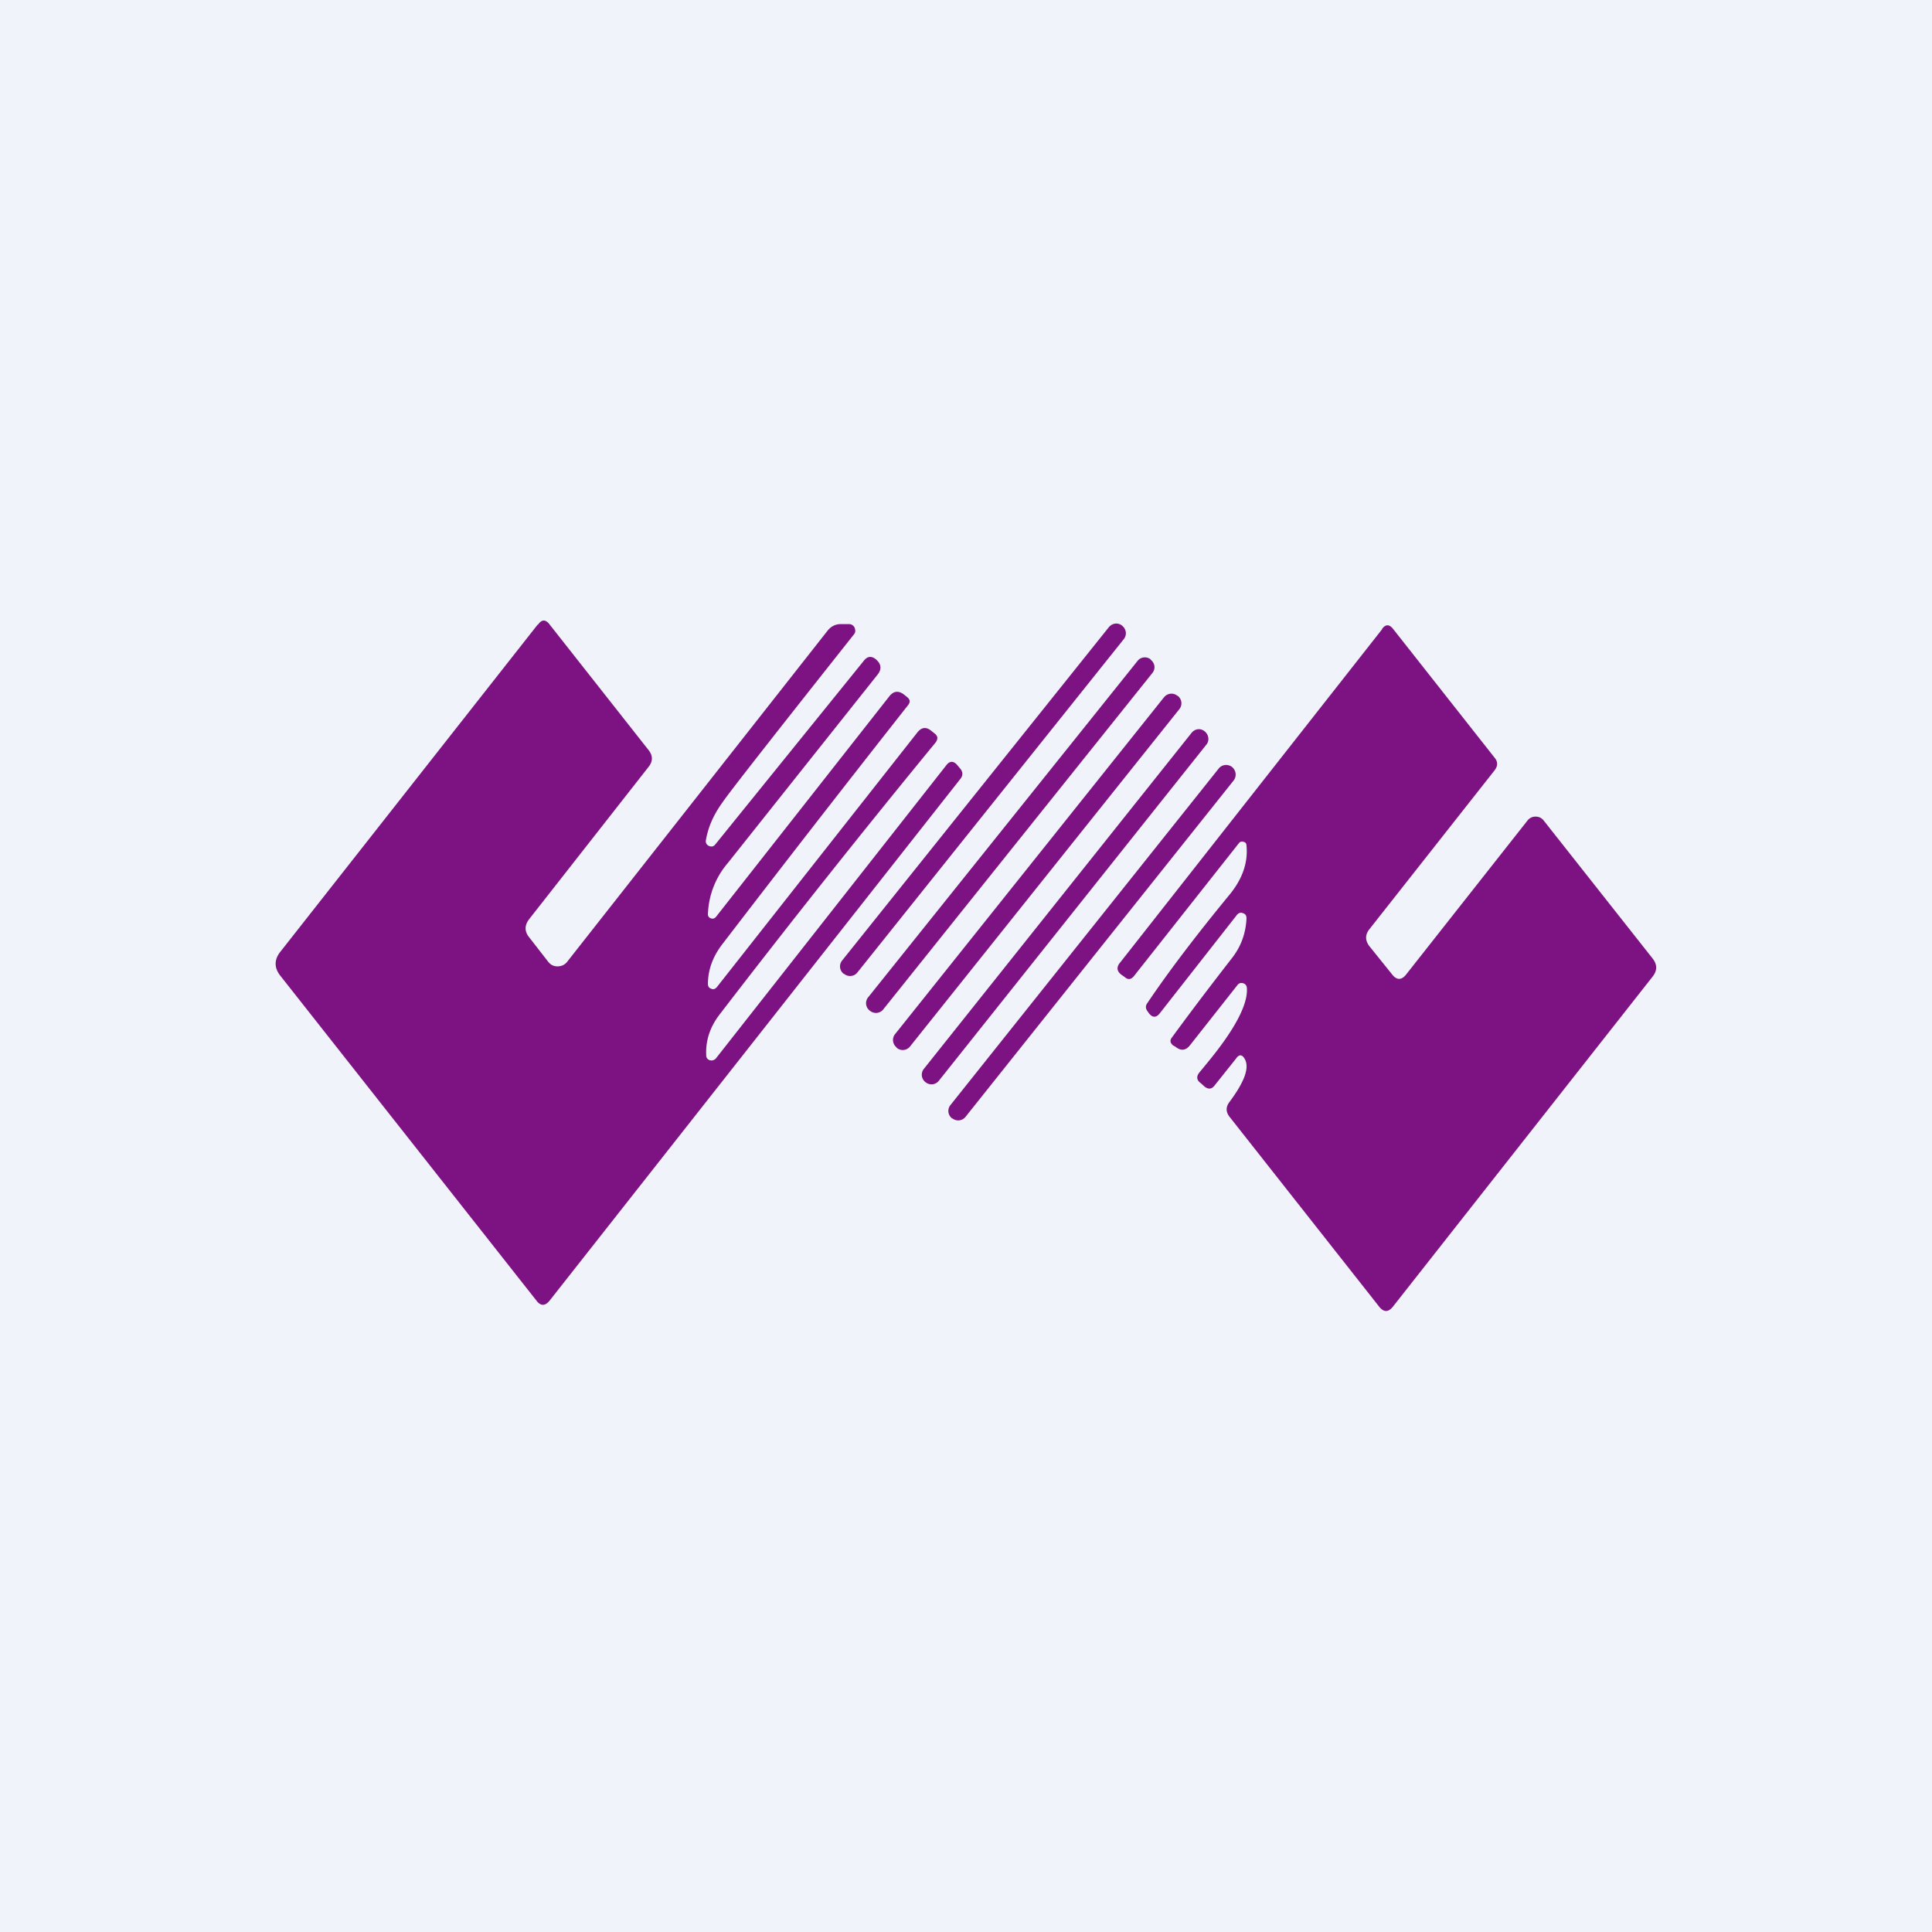
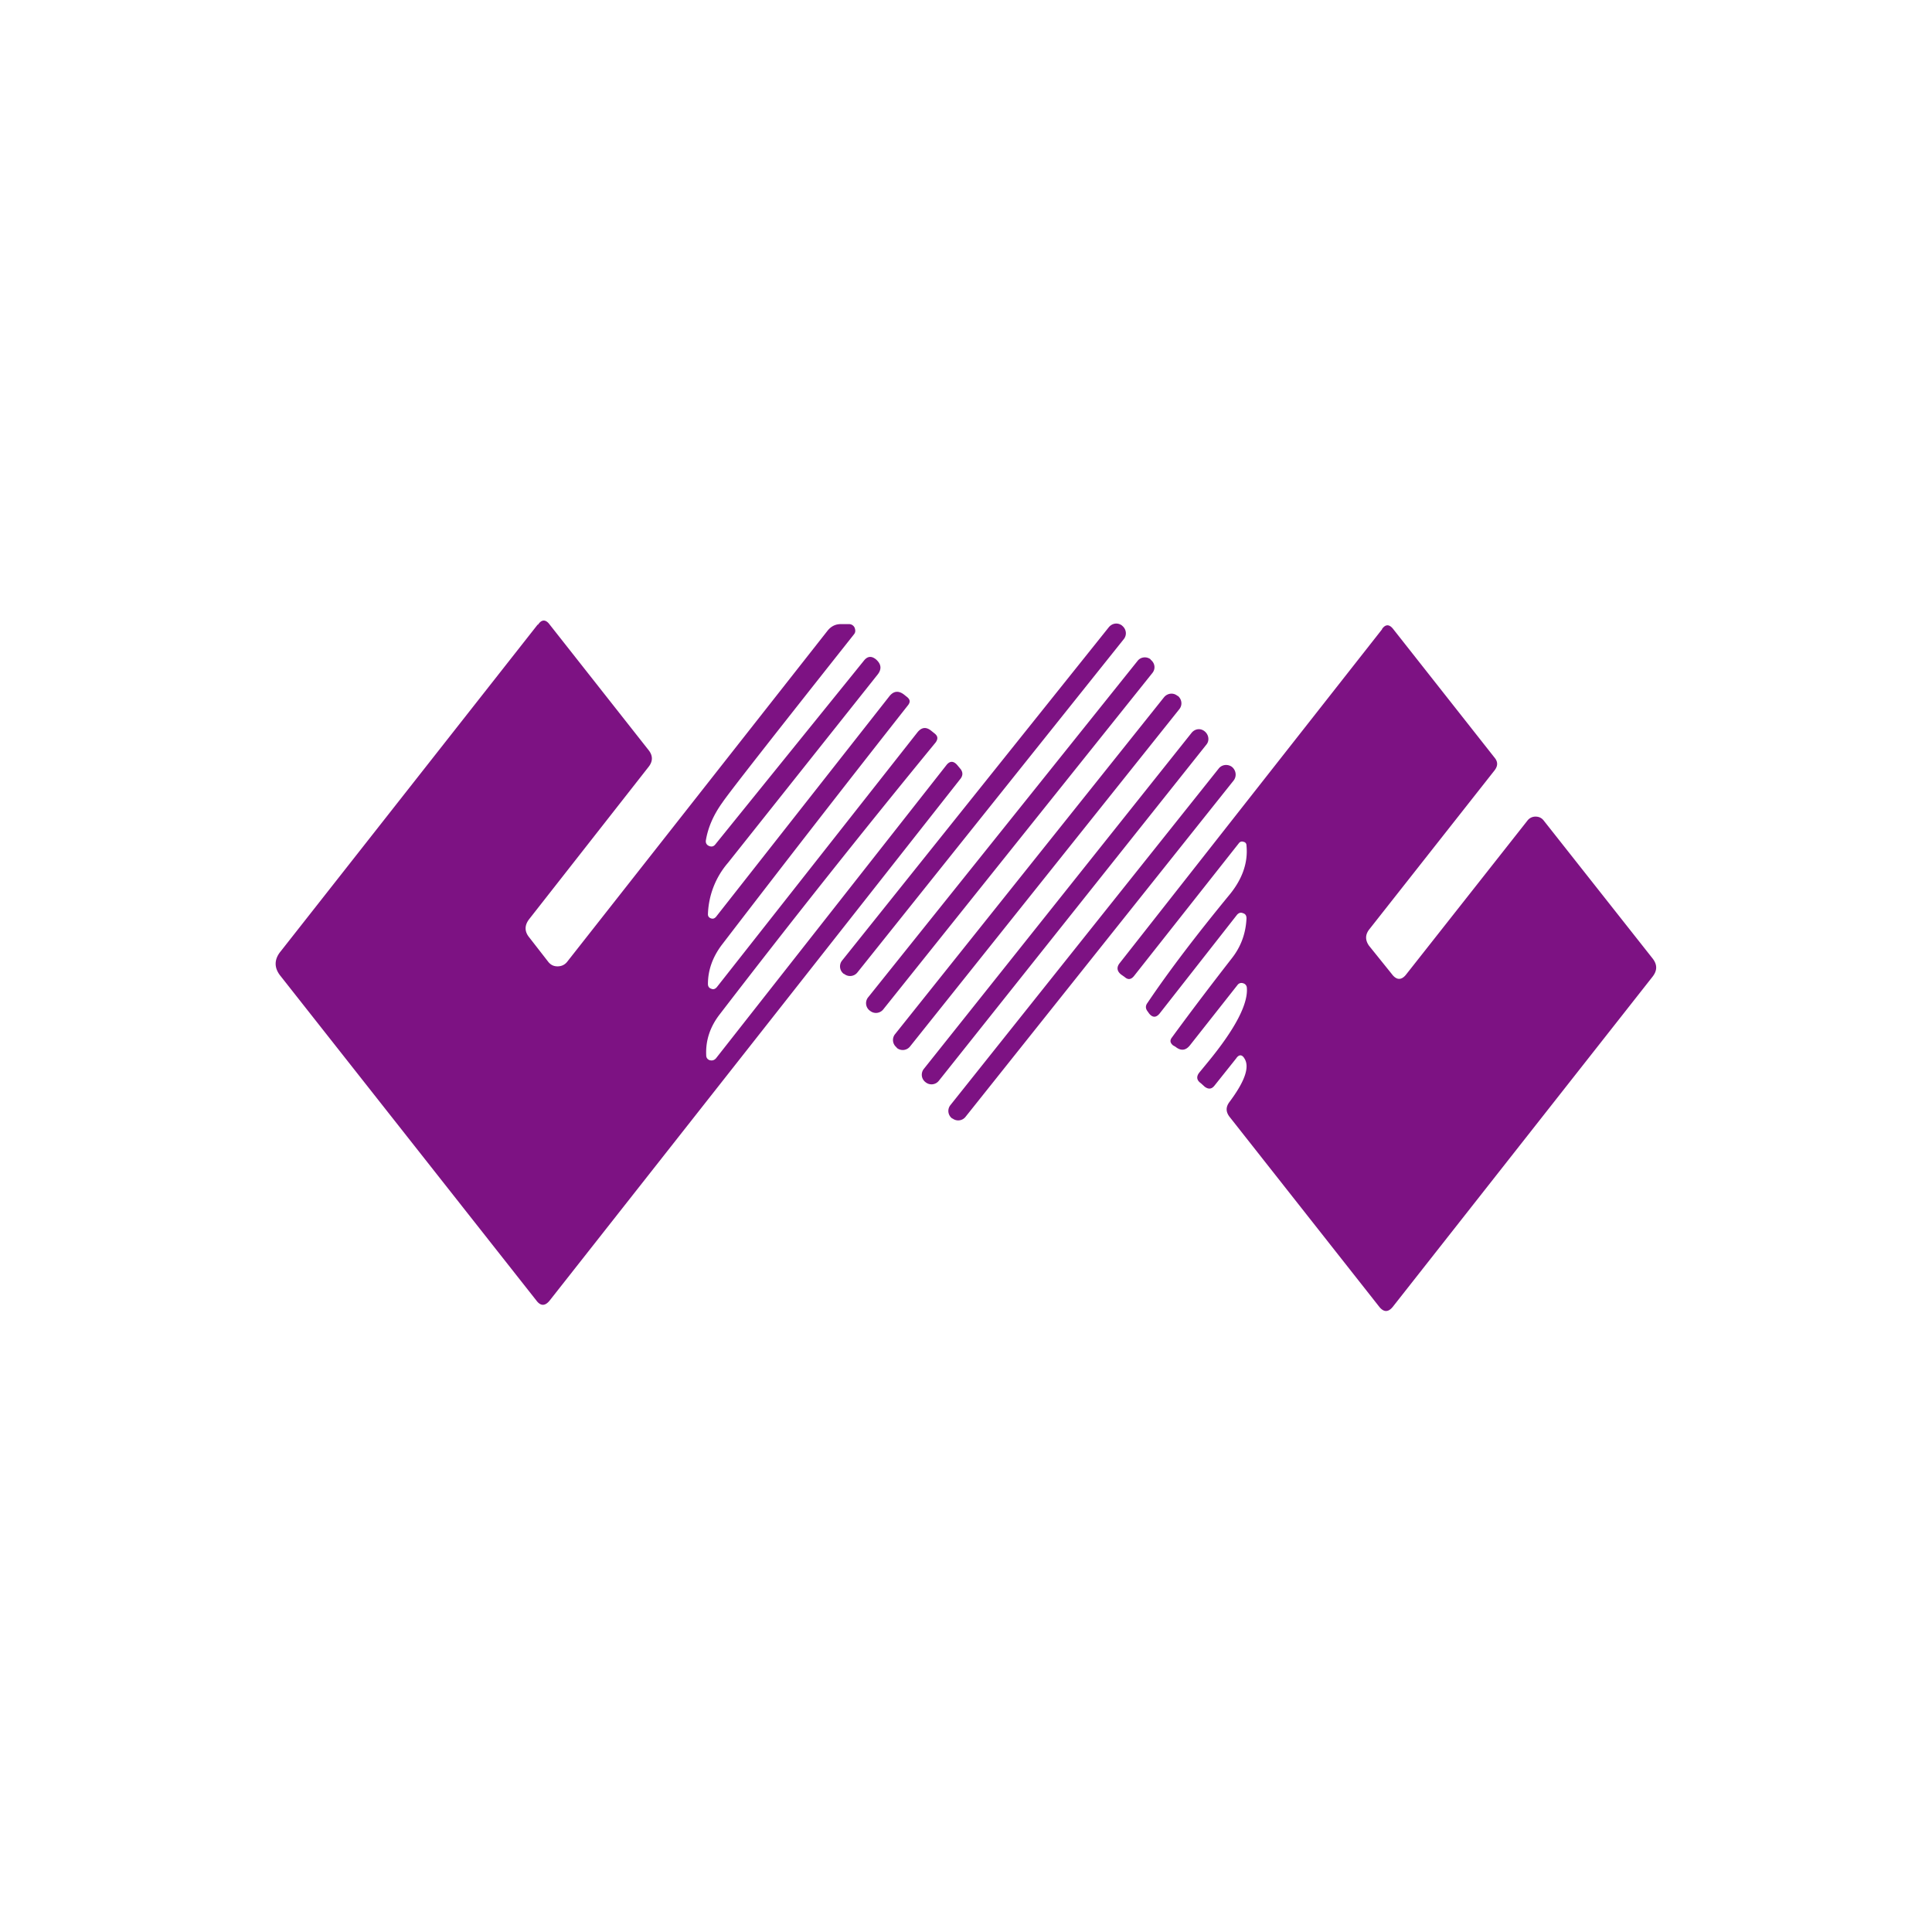
<svg xmlns="http://www.w3.org/2000/svg" width="56" height="56" viewBox="0 0 56 56">
-   <path fill="#F0F3FA" d="M0 0h56v56H0z" />
  <path d="M40.06 18.23c.1-.14.21-.14.32 0l2.94 3.73c.1.12.1.24 0 .37l-3.64 4.62c-.11.15-.11.3 0 .46l.66.82c.14.19.29.19.43 0l3.5-4.44a.29.29 0 0 1 .24-.12c.1 0 .18.04.24.12l3.15 3.99c.14.18.14.35 0 .53l-7.53 9.57c-.13.16-.26.16-.39 0l-4.35-5.52c-.1-.14-.1-.27 0-.41.45-.6.6-1.02.44-1.27-.07-.12-.16-.12-.24 0l-.63.79c-.08.1-.17.11-.28.03l-.11-.1c-.13-.09-.14-.2-.04-.32l.23-.28c.8-.97 1.18-1.7 1.14-2.17a.14.14 0 0 0-.11-.13.14.14 0 0 0-.16.05l-1.38 1.75c-.12.15-.26.17-.42.04L34 30.3c-.08-.07-.1-.14-.03-.23.6-.82 1.18-1.58 1.74-2.3.25-.32.4-.7.42-1.15 0-.08-.03-.13-.1-.15-.07-.03-.12-.01-.17.04l-2.25 2.87c-.1.12-.2.12-.3 0l-.05-.07c-.06-.08-.06-.16 0-.24.64-.95 1.43-1.98 2.34-3.09.4-.47.58-.96.53-1.47 0-.06-.03-.1-.09-.11-.05-.02-.1 0-.13.04l-3.04 3.85c-.08.1-.17.12-.27.03l-.1-.07c-.13-.1-.14-.22-.04-.34l7.6-9.67ZM15.6 18.1c.1-.15.22-.15.33 0l2.86 3.63c.14.17.14.34 0 .51l-3.45 4.4c-.14.18-.14.36 0 .53l.56.72c.07.08.15.12.26.12.11 0 .2-.04.27-.12l7.55-9.6c.1-.13.23-.2.39-.2h.24c.07 0 .13.04.16.1.03.08.03.14-.02.2-2.36 2.98-3.63 4.6-3.81 4.87-.26.36-.42.73-.48 1.1-.01.07.02.13.09.16.07.03.13.02.18-.04l4.31-5.33c.11-.14.23-.14.36-.03l.02.02c.13.13.13.27.02.41l-4.34 5.46a2.4 2.4 0 0 0-.58 1.49c0 .06.03.1.09.12.06.02.1 0 .14-.04l5.03-6.4c.12-.15.26-.17.42-.05l.1.08c.08.07.09.14.02.23a693.27 693.27 0 0 0-5.4 6.95c-.27.36-.4.74-.4 1.13 0 .07.03.12.1.14.06.03.12 0 .16-.05l5.81-7.38c.12-.15.25-.17.4-.05l.1.08c.1.08.1.16.03.26a314.62 314.62 0 0 0-6.25 7.87c-.29.37-.42.77-.4 1.2 0 .07.04.12.1.14.08.02.13 0 .18-.05l6.68-8.5c.1-.13.21-.13.32 0l.1.12c.06.09.06.17 0 .26L15.93 37.7c-.13.16-.26.16-.38 0l-7.41-9.4c-.2-.24-.2-.49 0-.73l7.44-9.46Zm19.73 4.17c.09-.11.26-.13.38-.04.12.1.14.27.05.39l-7.78 9.76a.27.27 0 0 1-.37.04h-.01a.27.27 0 0 1-.05-.39l7.78-9.76Zm-.79-1.03c.1-.12.26-.14.38-.04s.14.27.05.38l-7.76 9.75a.27.27 0 0 1-.38.04.27.27 0 0 1-.05-.39l7.76-9.74Zm-.8-1.03c.1-.12.27-.14.39-.04h.01c.12.1.14.27.04.39l-7.8 9.77a.27.27 0 0 1-.39.04v-.01a.27.27 0 0 1-.05-.38l7.8-9.77Zm-.77-1.05c.09-.12.26-.14.38-.05v.01c.13.1.15.27.05.39l-7.8 9.75a.27.27 0 0 1-.38.04.27.27 0 0 1-.05-.4l7.8-9.74Zm-.83-.98c.1-.12.26-.14.38-.05l.01.01c.12.1.14.27.04.39l-7.72 9.66a.27.27 0 0 1-.38.04h-.01a.27.27 0 0 1-.05-.39l7.73-9.66Z" fill="#7D1283" />
</svg>